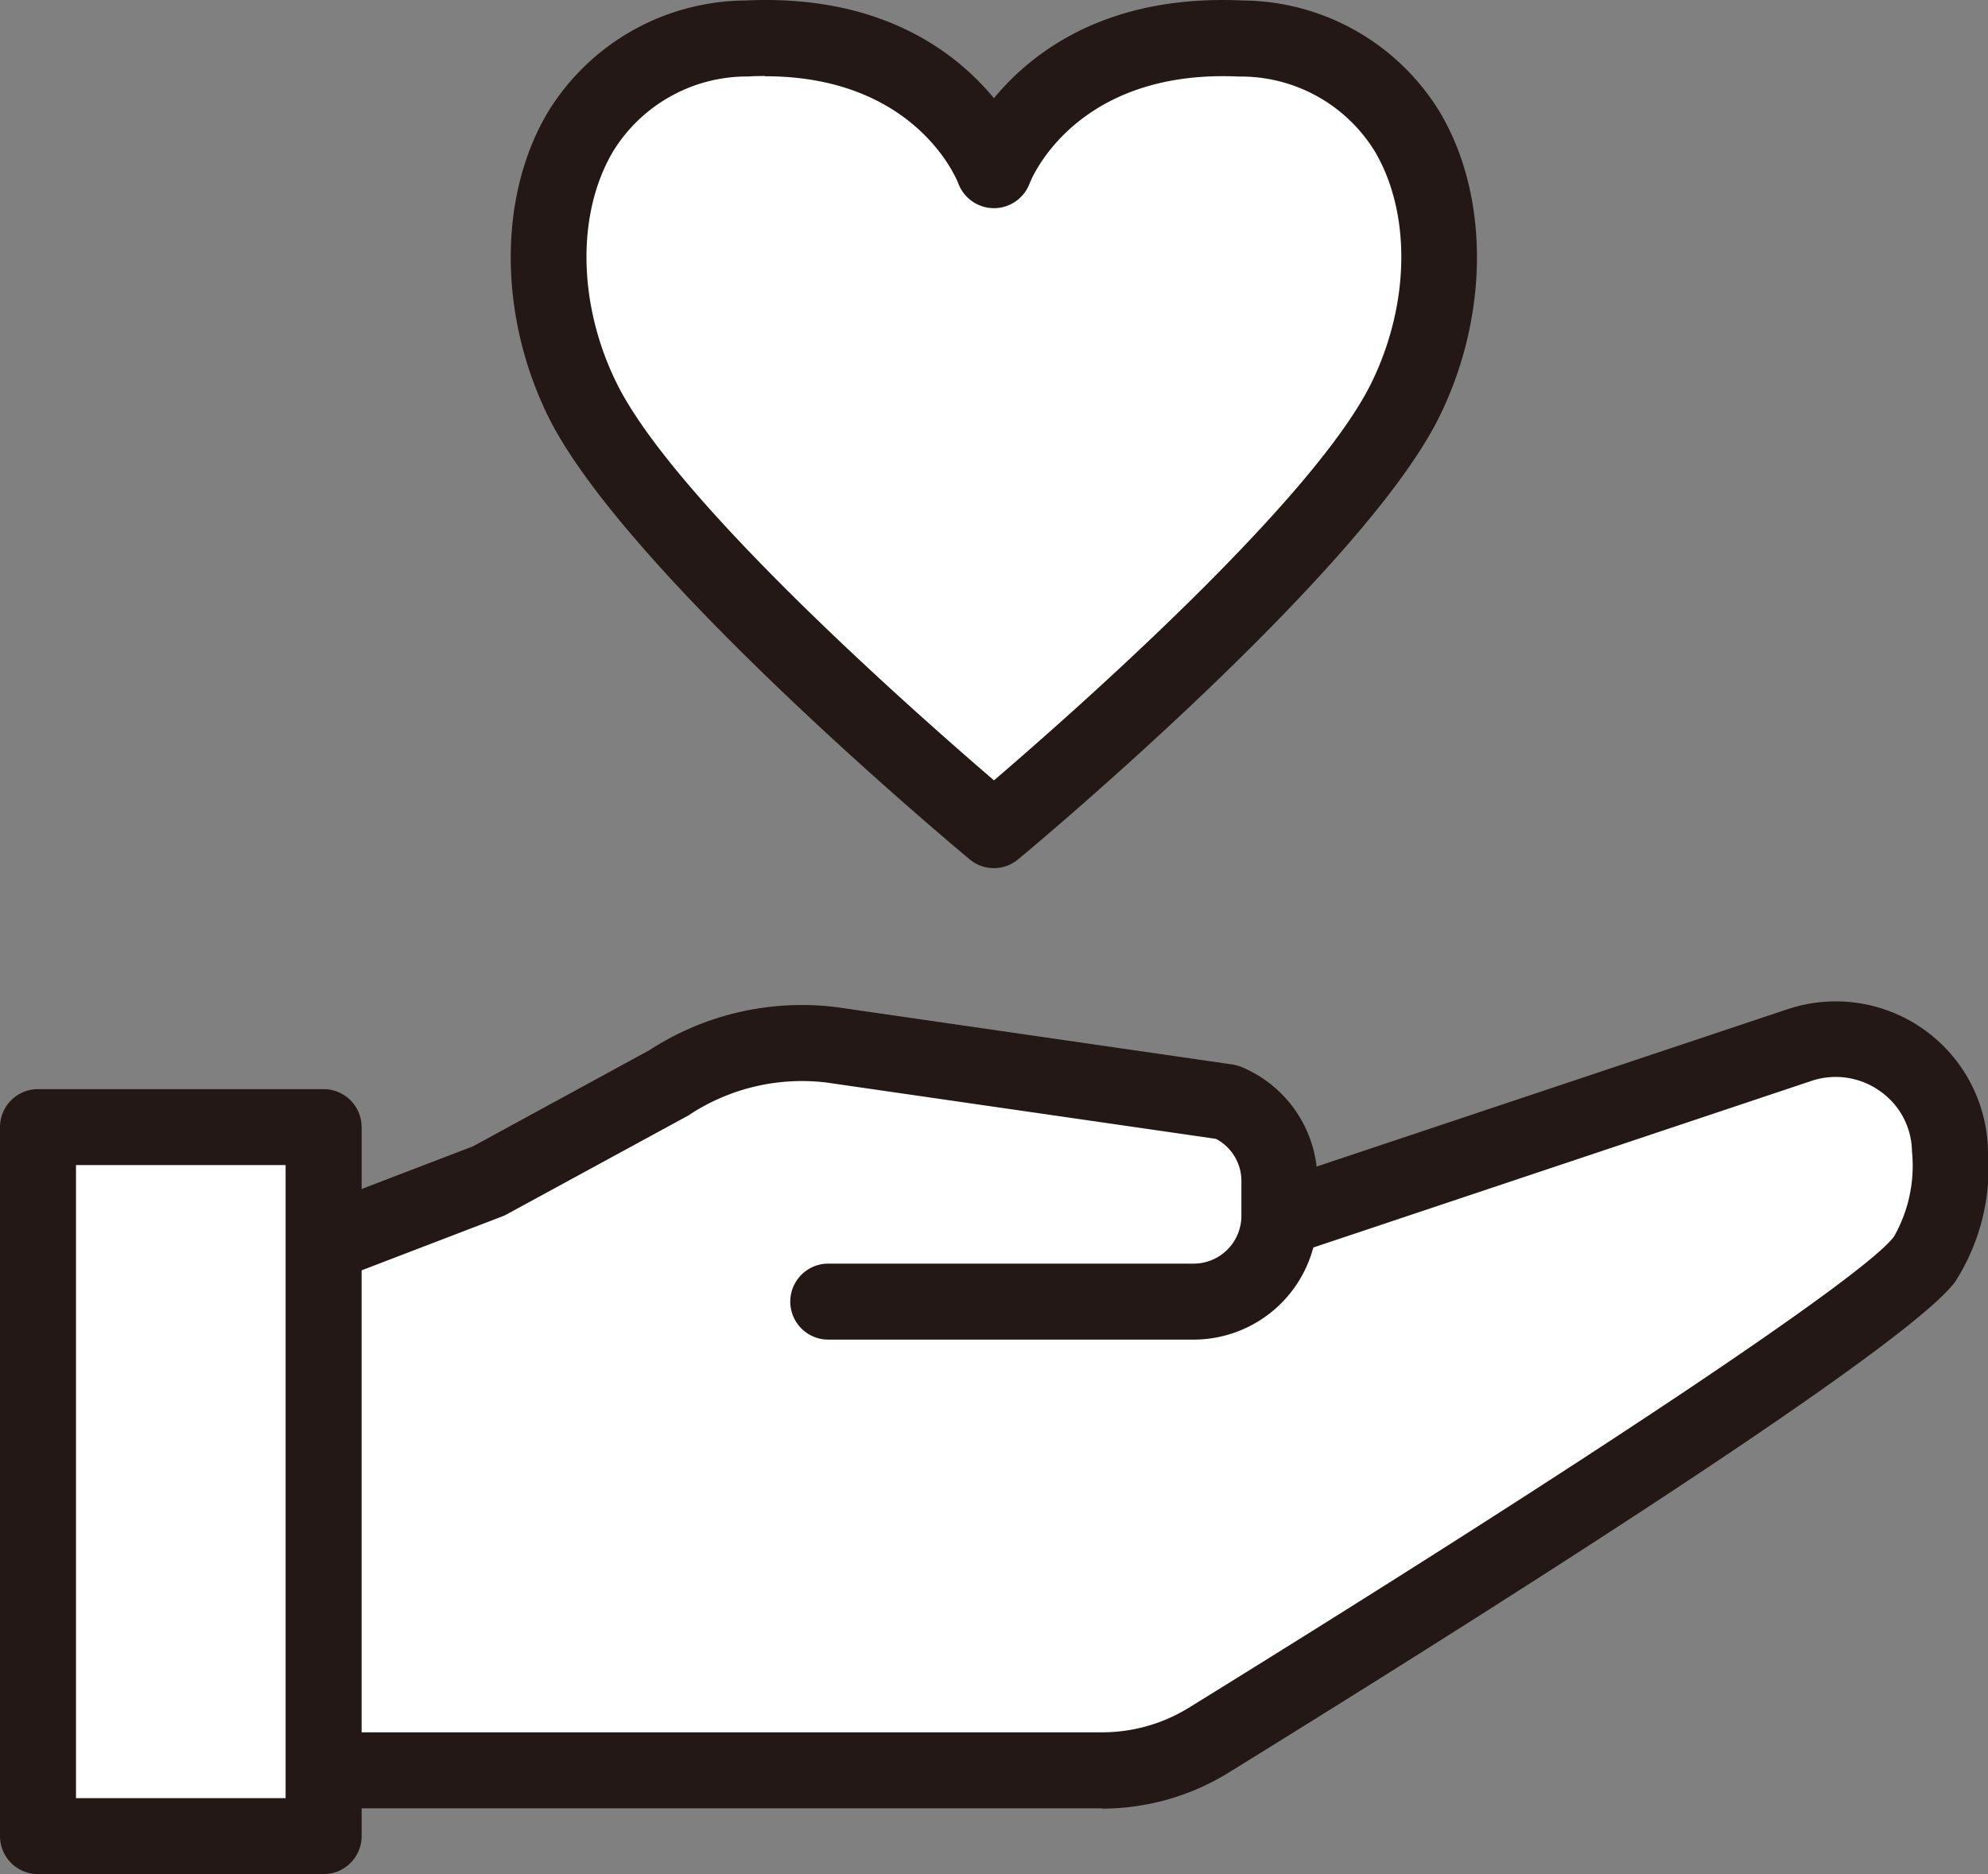
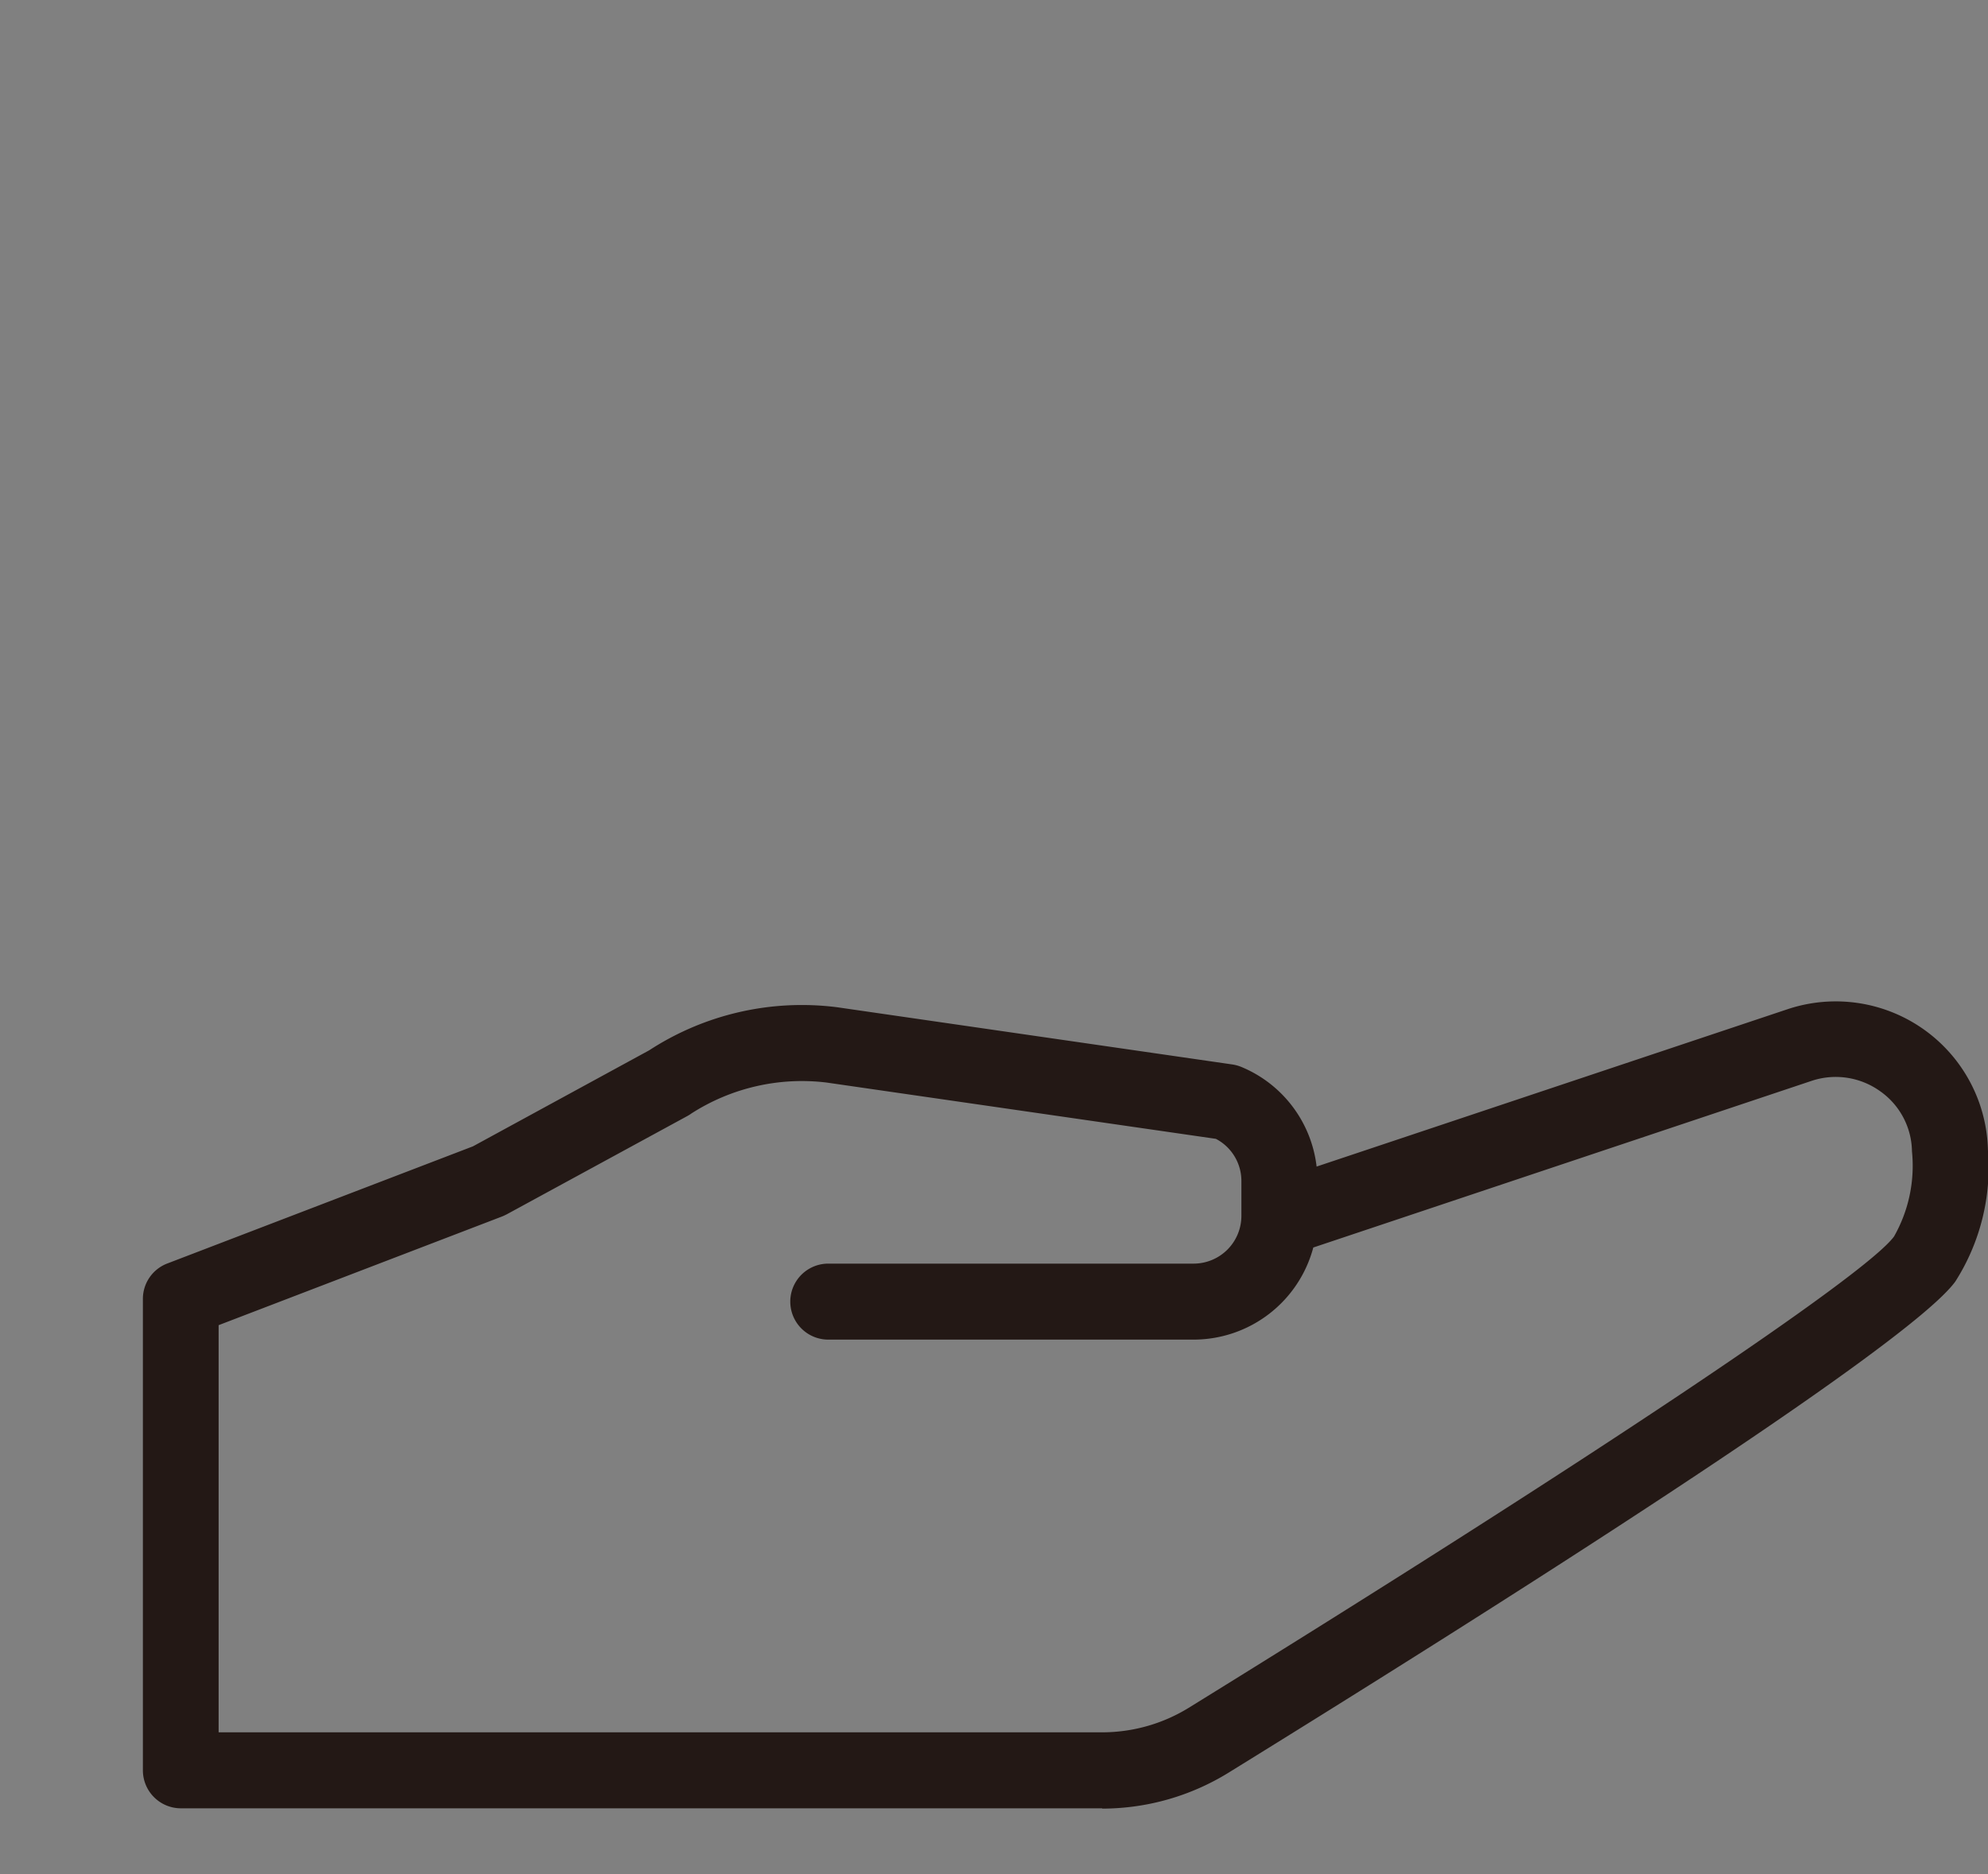
<svg xmlns="http://www.w3.org/2000/svg" width="105" height="99" viewBox="0 0 105 99">
  <rect x="0" y="0" width="105" height="99" fill="#808080" stroke="none" />
  <g transform="translate(0 0.002)">
    <g transform="translate(0 -0.002)">
      <g transform="translate(0 52.89)">
        <g transform="translate(7.547)">
-           <path d="M69.917,78.689l27.464-9.176a6.038,6.038,0,0,1,7.953,5.58A9.53,9.53,0,0,1,104,80.808c-2.528,3.468-29.294,20.159-37.817,25.417a10.683,10.683,0,0,1-5.618,1.6H11.9V82.92l16.268-6.238L37.694,71.5a12.735,12.735,0,0,1,8.6-2l20.851,3.019a4.525,4.525,0,0,1,2.777,4.175v1.838A4.527,4.527,0,0,1,65.4,83.056H46.105" transform="translate(-9.893 -67.197)" fill="#fff" />
          <path d="M60.067,109.339H11.406A2.007,2.007,0,0,1,9.4,107.332v-24.9a2,2,0,0,1,1.284-1.871l16.148-6.19,9.31-5.074a14.784,14.784,0,0,1,9.944-2.272l20.851,3.019a2.116,2.116,0,0,1,.49.136,6.512,6.512,0,0,1,3.965,5.259l24.864-8.309a8.041,8.041,0,0,1,10.594,7.442,11.206,11.206,0,0,1-1.726,6.944C102.547,85.046,79.97,99.28,66.736,107.46a12.724,12.724,0,0,1-6.669,1.895ZM13.4,105.325H60.067a8.729,8.729,0,0,0,4.567-1.293c21.108-13.046,35.731-22.816,37.256-24.9a7.561,7.561,0,0,0,.947-4.5,3.948,3.948,0,0,0-1.7-3.187,4.024,4.024,0,0,0-3.612-.53l-26.308,8.8A6.547,6.547,0,0,1,64.9,84.58H45.6a2.007,2.007,0,0,1,0-4.014H64.9a2.525,2.525,0,0,0,2.52-2.521V76.206a2.511,2.511,0,0,0-1.348-2.232L45.508,71a10.808,10.808,0,0,0-7.143,1.638,1.975,1.975,0,0,1-.217.136l-9.527,5.186c-.08.04-.161.08-.241.112L13.4,83.817v21.516Z" transform="translate(-9.4 -66.705)" fill="#231815" />
        </g>
        <g transform="translate(0 4.644)">
-           <rect width="15.085" height="37.452" transform="translate(2.007 2.007)" fill="#fff" />
-           <path d="M17.092,113.956H2.007A2.008,2.008,0,0,1,0,111.949V74.5A2.008,2.008,0,0,1,2.007,72.49H17.092A2.008,2.008,0,0,1,19.1,74.5v37.452A2.008,2.008,0,0,1,17.092,113.956ZM4.014,109.942H15.085V76.5H4.014Z" transform="translate(0 -72.49)" fill="#231815" />
-         </g>
+           </g>
      </g>
      <g transform="translate(26.979)">
-         <path d="M59.636,44.345S77.491,29.5,81.368,21.609s1.606-18.593-8.7-19.075-13.03,6.944-13.03,6.944-2.722-7.434-13.03-6.944-12.58,11.183-8.7,19.075S59.636,44.345,59.636,44.345Z" transform="translate(-34.117 -0.493)" fill="#fff" />
-         <path d="M59.143,45.857a1.978,1.978,0,0,1-1.285-.466C57.111,44.773,39.626,30.178,35.6,22c-2.625-5.339-2.641-11.633-.04-16.04A12.328,12.328,0,0,1,46.016.024c7.1-.337,11.079,2.681,13.126,5.162C61.19,2.705,65.164-.306,72.269.024A12.286,12.286,0,0,1,82.714,5.957c2.6,4.408,2.585,10.7-.04,16.04-4.022,8.181-21.508,22.784-22.254,23.394a1.978,1.978,0,0,1-1.285.466ZM47.052,4.014c-.273,0-.562,0-.851.024A8.31,8.31,0,0,0,39.024,8c-1.935,3.268-1.863,8.068.185,12.227,3.059,6.23,15.824,17.461,19.934,20.994,4.11-3.524,16.875-14.764,19.934-20.994,2.039-4.159,2.111-8.96.185-12.227a8.3,8.3,0,0,0-7.177-3.958c-8.735-.409-11.031,5.572-11.055,5.636a2.014,2.014,0,0,1-1.887,1.317h0a2.014,2.014,0,0,1-1.887-1.317c-.088-.225-2.28-5.652-10.2-5.652Z" transform="translate(-33.624 0.002)" fill="#231815" />
-       </g>
+         </g>
    </g>
  </g>
</svg>